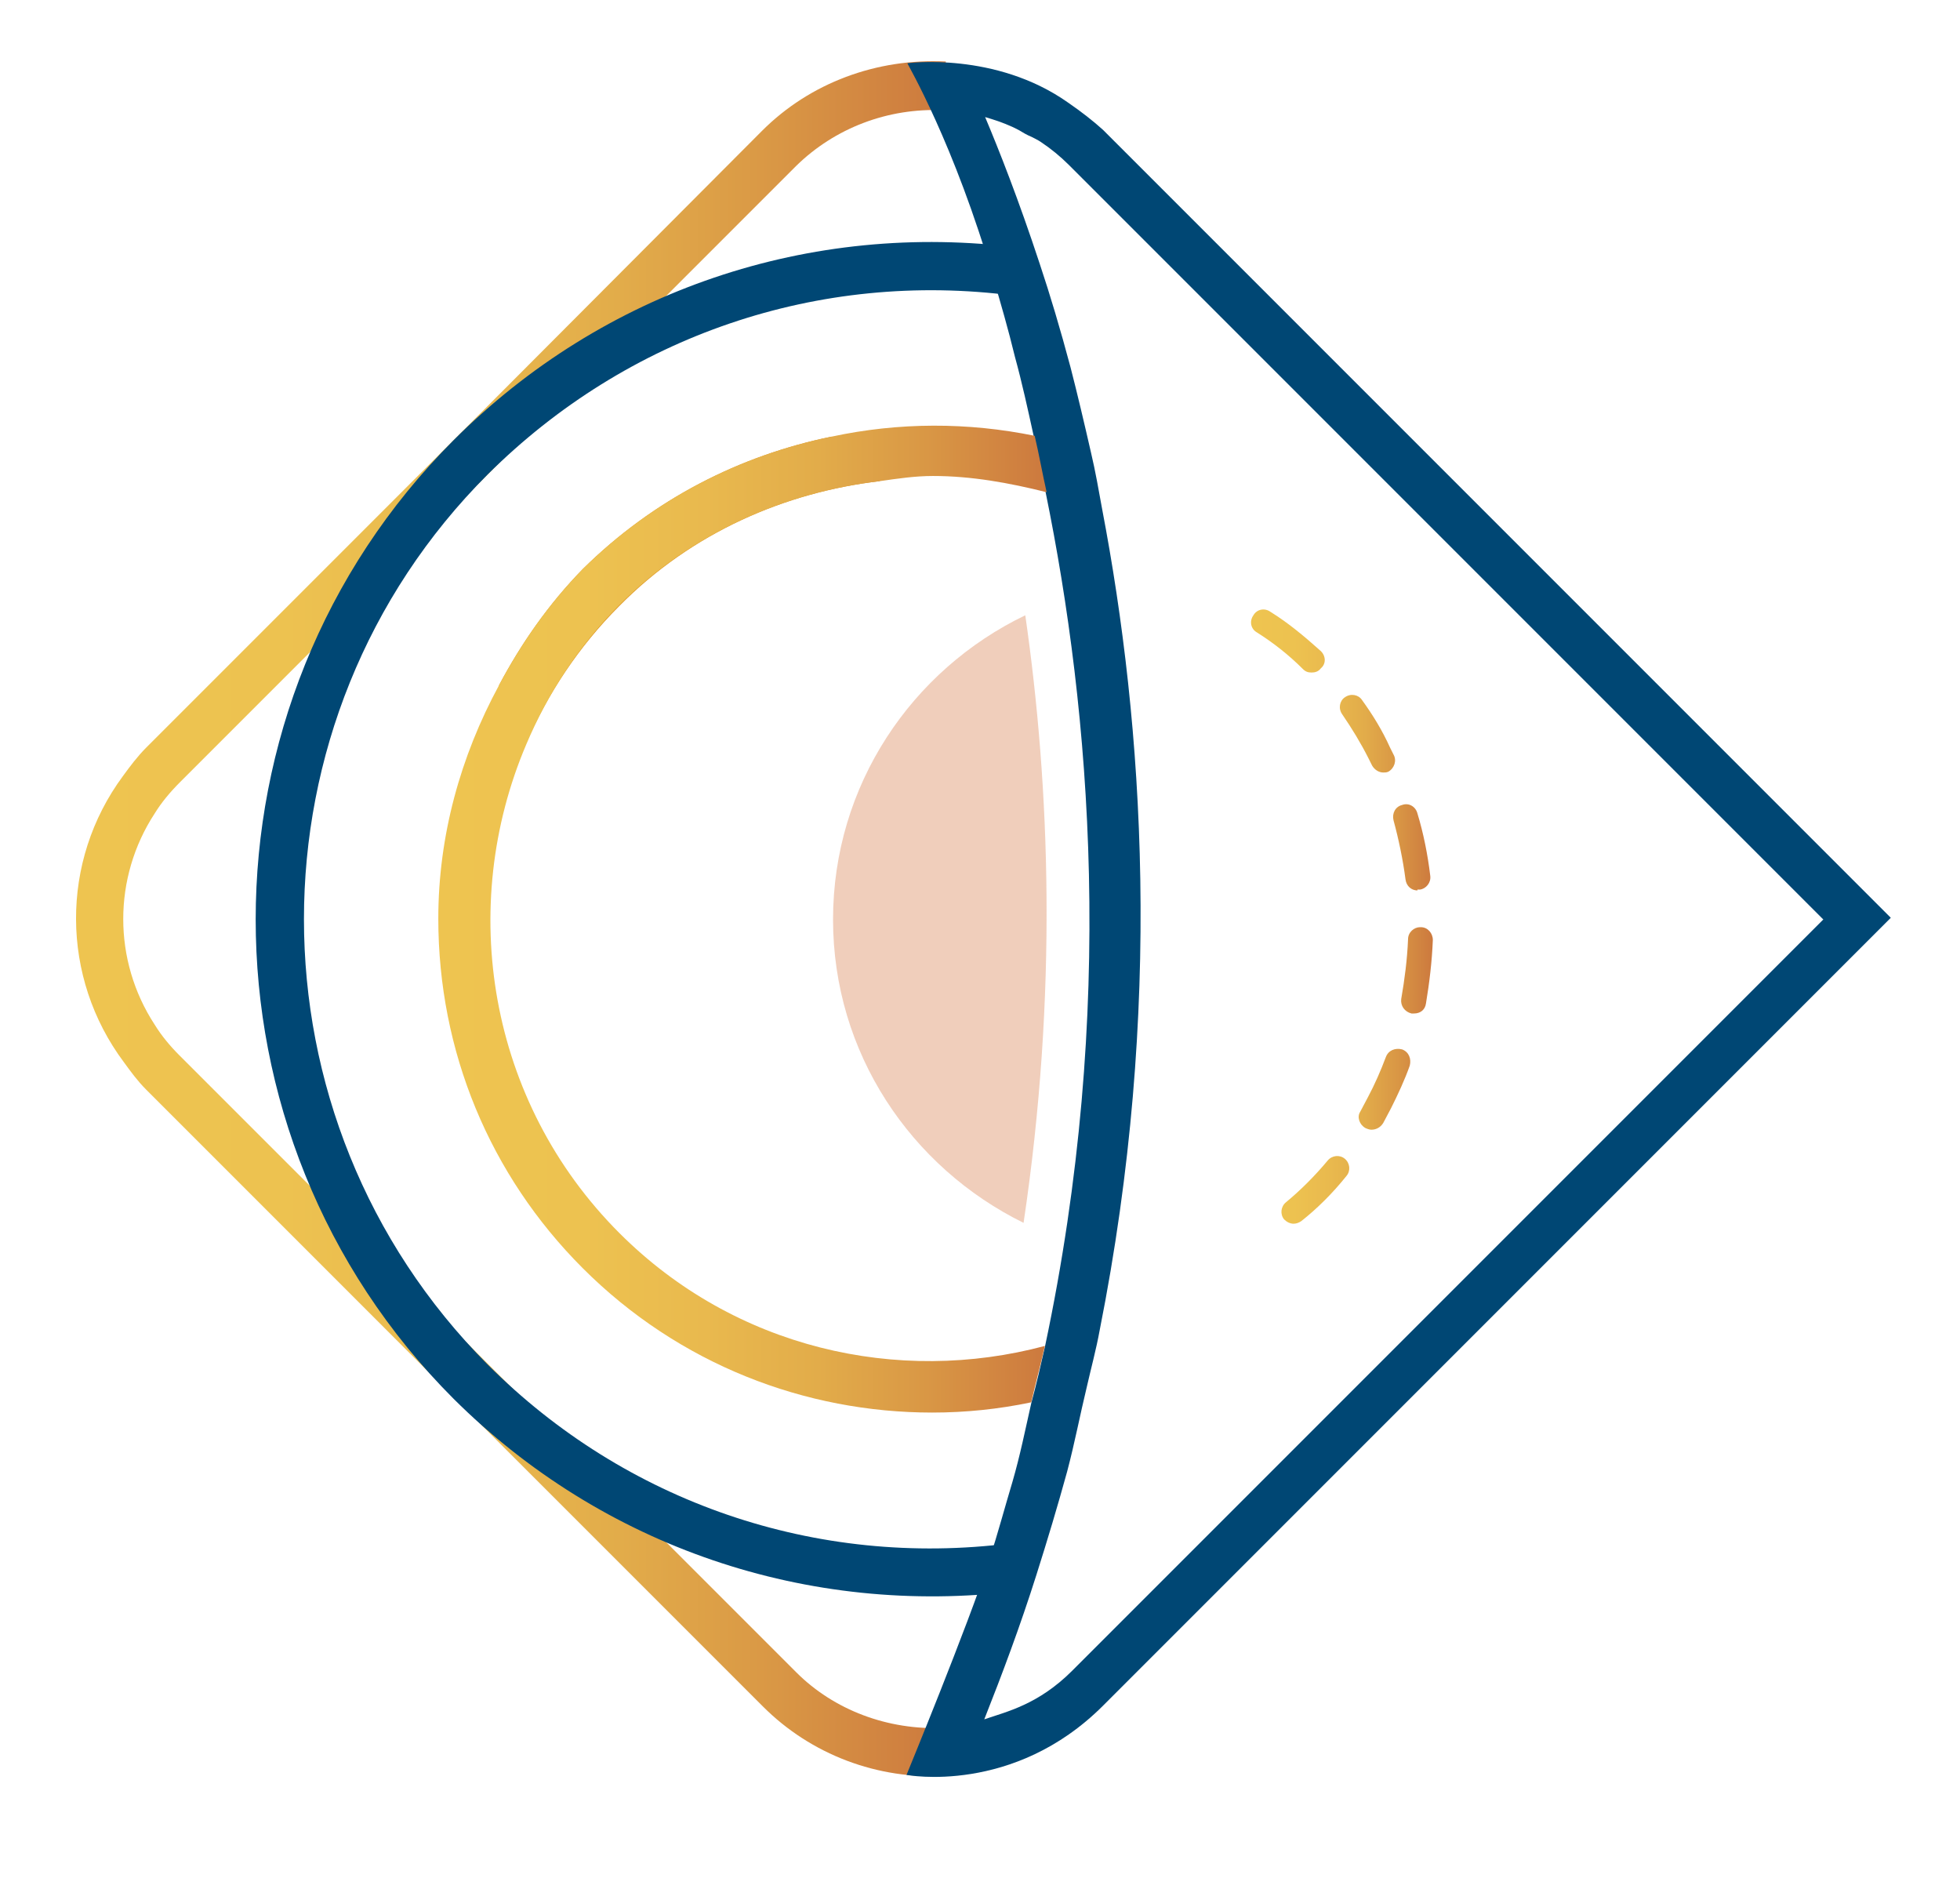
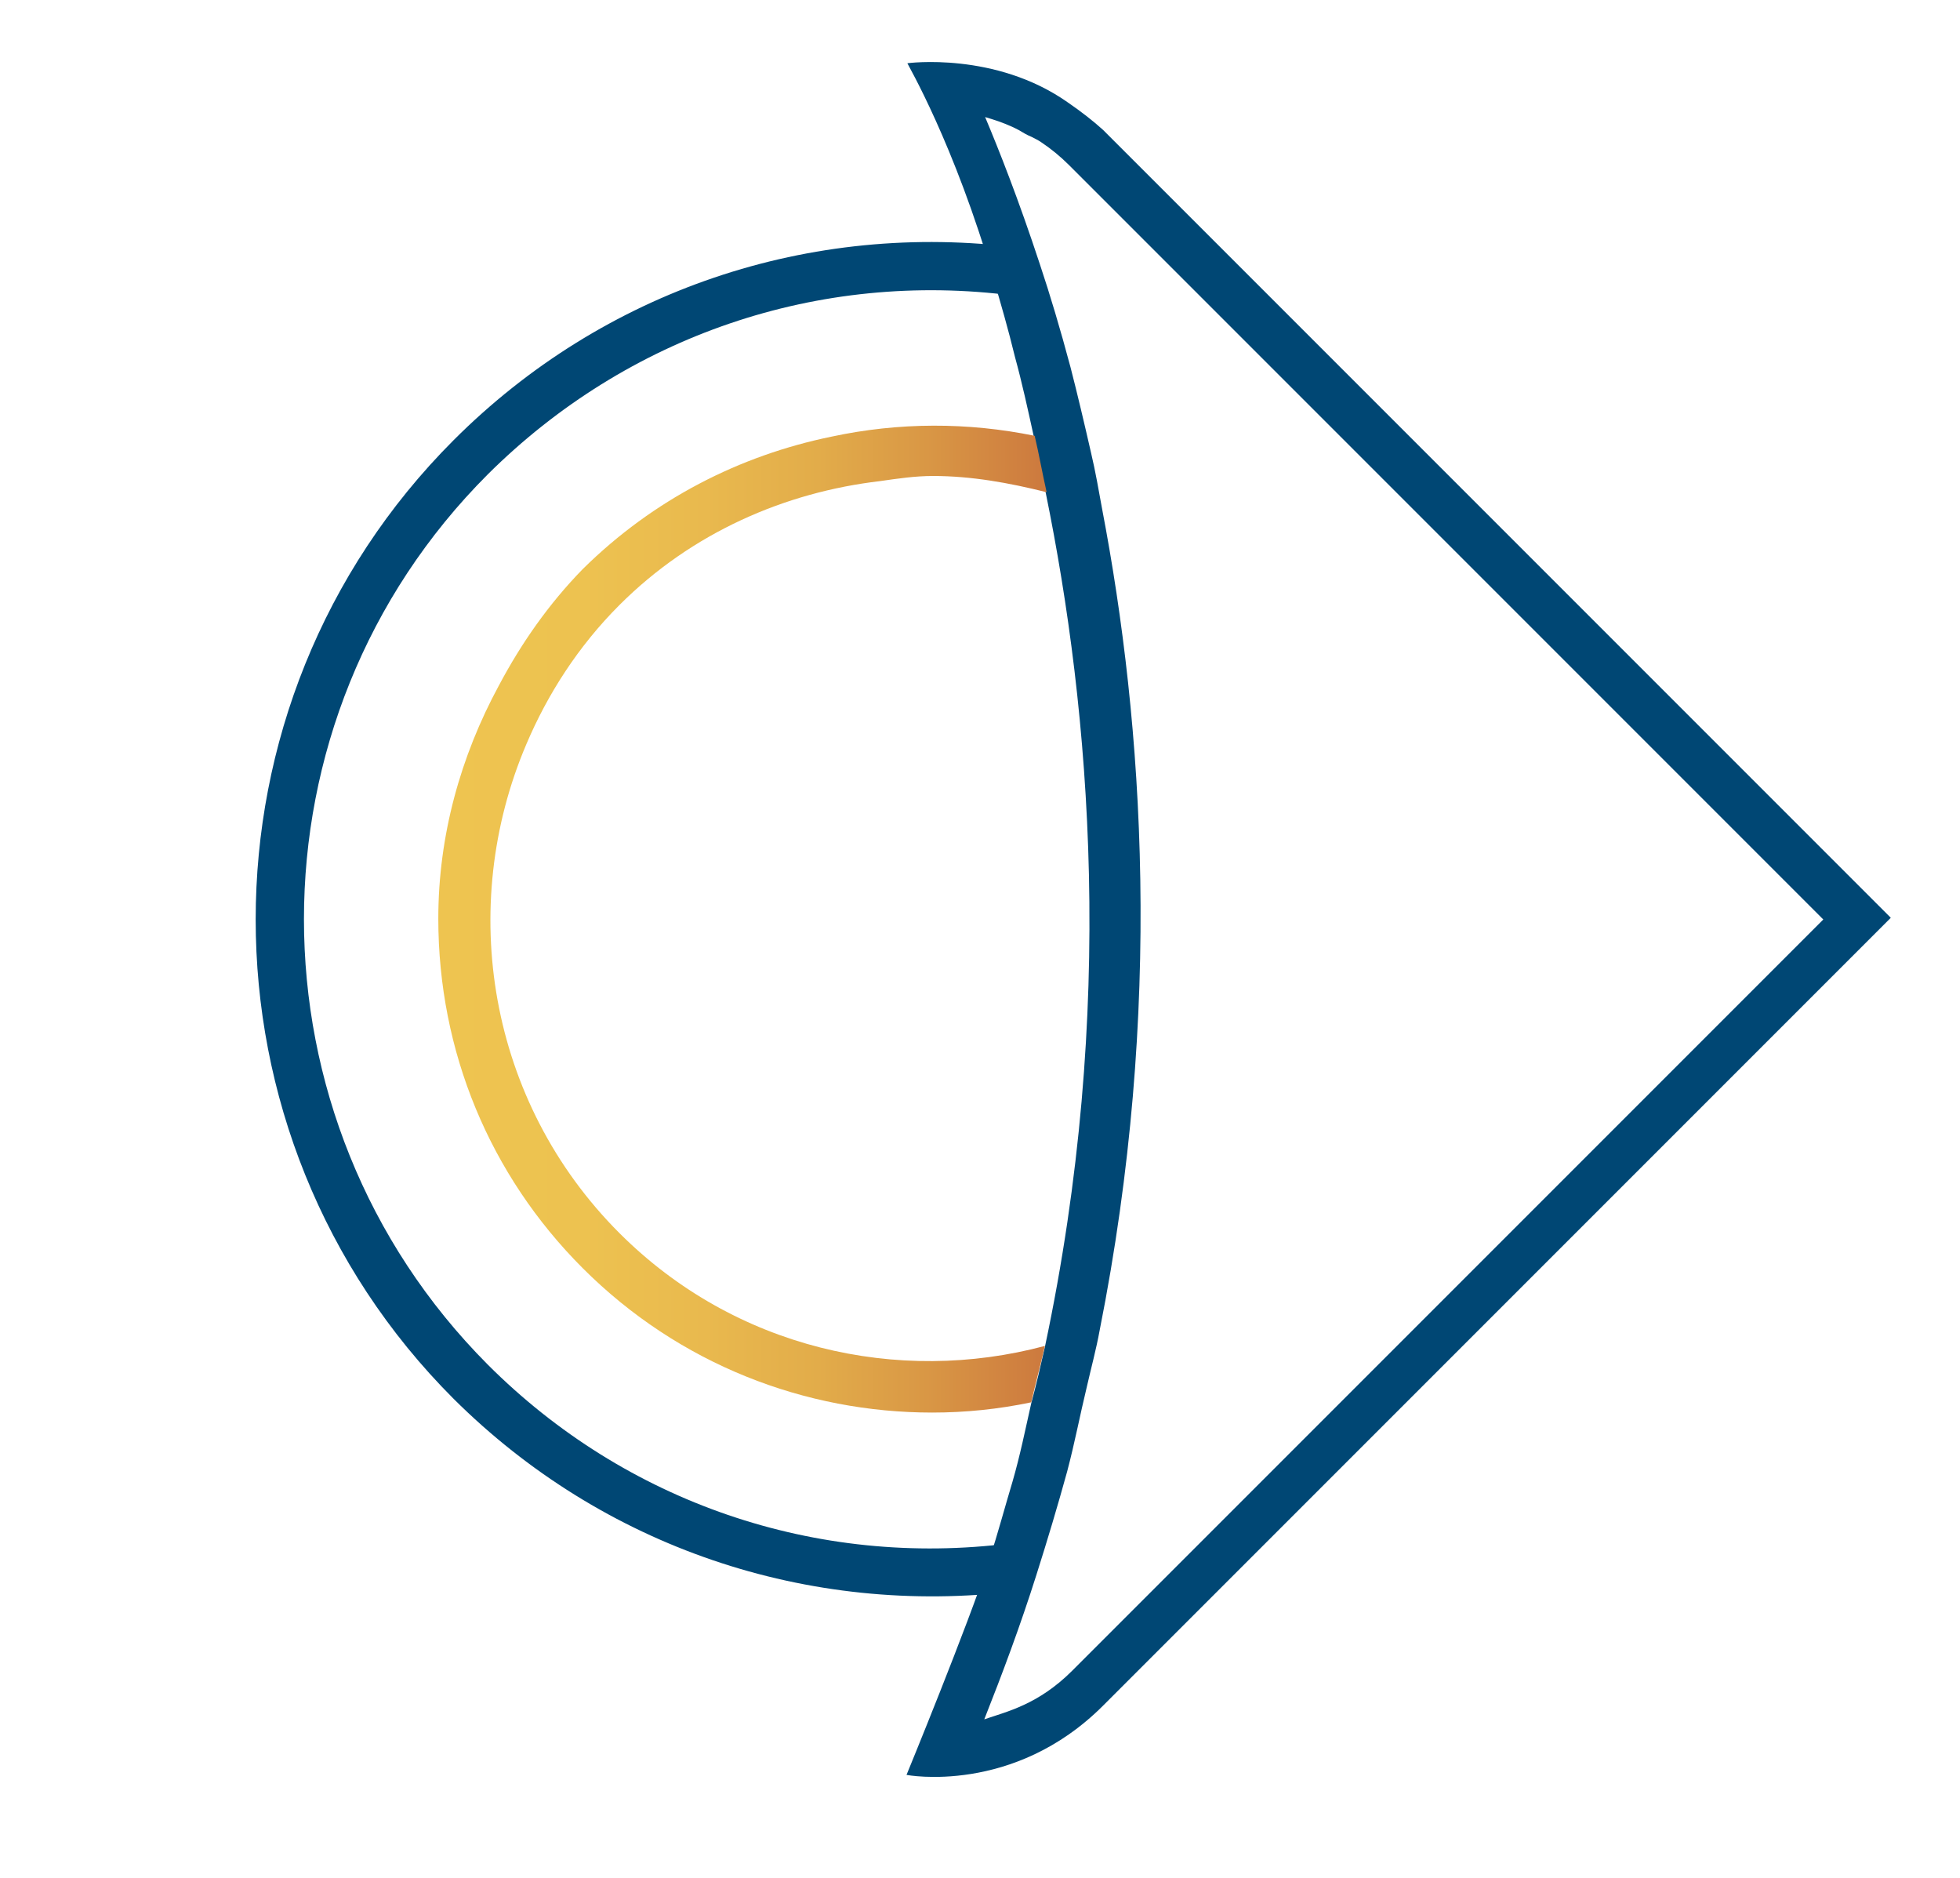
<svg xmlns="http://www.w3.org/2000/svg" xmlns:xlink="http://www.w3.org/1999/xlink" id="Calque_1" x="0px" y="0px" viewBox="0 0 229.4 219.8" style="enable-background:new 0 0 229.4 219.8;" xml:space="preserve">
  <style type="text/css">	.st0{fill:url(#SVGID_1_);}	.st1{fill:url(#SVGID_00000036231461777328165530000012070880642479771523_);}	.st2{fill:#004774;}	.st3{fill:#DC911B;}	.st4{fill:url(#SVGID_00000081629034781970641150000003682022217971009941_);}	.st5{opacity:0.3;}	.st6{clip-path:url(#SVGID_00000172421137012522341810000015078990491041503133_);}	.st7{clip-path:url(#SVGID_00000095312710353663343870000009149660908078156447_);fill:#CD5B1C;}</style>
  <g id="Calque_1_00000070092665330454120860000004508486658206746252_" />
  <g id="LOGO">
    <g>
      <g>
        <linearGradient id="SVGID_1_" gradientUnits="userSpaceOnUse" x1="146.422" y1="107.261" x2="167.7" y2="107.261">
          <stop offset="0" style="stop-color:#EEC450" />
          <stop offset="0.238" style="stop-color:#EDC250" />
          <stop offset="0.438" style="stop-color:#E9B94E" />
          <stop offset="0.625" style="stop-color:#E2AC4A" />
          <stop offset="0.803" style="stop-color:#D99745" />
          <stop offset="0.974" style="stop-color:#CE7D3F" />
          <stop offset="1" style="stop-color:#CC793E" />
        </linearGradient>
-         <path class="st0" d="M151.4,143.2c-0.4,0-0.8-0.2-1.1-0.5c-0.5-0.6-0.4-1.5,0.2-2c1.7-1.4,3.4-3.1,4.9-4.9c0.5-0.6,1.4-0.7,2-0.2    s0.7,1.4,0.2,2c-1.6,2-3.4,3.8-5.3,5.3C152,143.1,151.7,143.2,151.4,143.2 M160.5,132.2c-0.2,0-0.5-0.1-0.7-0.2    c-0.7-0.4-1-1.3-0.6-1.9c0.3-0.6,0.6-1.1,0.9-1.7c0.8-1.5,1.5-3.1,2.1-4.7c0.3-0.8,1.1-1.1,1.9-0.9c0.8,0.3,1.1,1.1,0.9,1.9    c-0.6,1.7-1.4,3.4-2.2,5c-0.3,0.6-0.6,1.1-0.9,1.7C161.6,131.9,161.1,132.2,160.5,132.2 M165.5,118.6c-0.1,0-0.2,0-0.3,0    c-0.8-0.2-1.3-0.9-1.2-1.7c0.4-2.3,0.7-4.6,0.8-7c0-0.8,0.7-1.4,1.4-1.4h0.1c0.8,0,1.4,0.7,1.4,1.5c-0.1,2.5-0.4,5-0.8,7.4    C166.8,118.2,166.2,118.6,165.5,118.6 M165.9,104.2c-0.7,0-1.3-0.5-1.4-1.3c-0.3-2.3-0.8-4.7-1.4-6.9c-0.2-0.8,0.2-1.6,1-1.8    c0.8-0.3,1.6,0.2,1.8,1c0.7,2.3,1.2,4.8,1.5,7.3c0.1,0.8-0.5,1.5-1.2,1.6h-0.3V104.2z M161.9,90.4c-0.5,0-1-0.3-1.3-0.8l-0.4-0.8    c-0.9-1.8-2-3.6-3.1-5.2c-0.5-0.7-0.3-1.6,0.3-2c0.7-0.5,1.6-0.3,2,0.3c1.3,1.8,2.4,3.6,3.3,5.6l0.4,0.8c0.4,0.7,0.1,1.6-0.6,2    C162.3,90.4,162.1,90.4,161.9,90.4 M153.5,78.7c-0.4,0-0.7-0.1-1-0.4c-1.7-1.7-3.5-3.1-5.4-4.3c-0.7-0.4-0.9-1.3-0.4-2    c0.4-0.7,1.3-0.9,2-0.4c2.1,1.3,4,2.9,5.9,4.6c0.6,0.6,0.6,1.5,0,2C154.3,78.6,153.9,78.7,153.5,78.7" />
        <linearGradient id="SVGID_00000155842408482803887410000009762860157860429211_" gradientUnits="userSpaceOnUse" x1="8.9" y1="107.509" x2="110.8" y2="107.509">
          <stop offset="0" style="stop-color:#EEC450" />
          <stop offset="0.238" style="stop-color:#EDC250" />
          <stop offset="0.438" style="stop-color:#E9B94E" />
          <stop offset="0.625" style="stop-color:#E2AC4A" />
          <stop offset="0.803" style="stop-color:#D99745" />
          <stop offset="0.974" style="stop-color:#CE7D3F" />
          <stop offset="1" style="stop-color:#CC793E" />
        </linearGradient>
-         <path style="fill:url(#SVGID_00000155842408482803887410000009762860157860429211_);" d="M93.2,195.7l-36.1-36.1l-35.3-35.3    l-0.8-0.8c-1.1-1.1-2.1-2.3-2.9-3.6c-4.9-7.5-4.9-17.2,0-24.7c0.8-1.3,1.8-2.5,3-3.7l0.7-0.7l35.3-35.3l36.1-36.1    c4.5-4.4,10.7-6.8,17.2-6.5l0.3-5.7c-8.1-0.4-15.9,2.5-21.5,8.1L53.1,51.5l-35,35l-1,1c-1,1-1.9,2.2-2.7,3.3    c-7.4,10-7.3,23.6,0.1,33.5c0.8,1.1,1.6,2.2,2.6,3.2l1.1,1.1l35,35l36.1,36.1c5.6,5.6,13.4,8.6,21.5,8.1l-0.3-5.6    C103.9,202.5,97.6,200.1,93.2,195.7" />
        <path class="st2" d="M119,186.2c-24.5,3-48.5-5.2-65.9-22.5c-30.9-30.9-30.9-81.3,0-112.2C70.6,34,94.8,25.8,119.4,29l-0.7,5.6    c-22.9-3-45.3,4.7-61.6,20.9c-28.7,28.7-28.7,75.4,0,104.2c16.1,16.1,38.4,23.8,61.2,20.9L119,186.2z" />
        <path class="st2" d="M125,12c-8.5-6-18.8-4.6-18.8-4.6c0,0.1,5.5,9.4,10.1,25.3c0.8,2.7,1.7,5.8,2.5,9.1c0.8,2.9,1.5,6.1,2.2,9.3    c0.5,2.1,0.9,4.3,1.4,6.6c5.2,25.5,8.3,60.3-0.1,99.9c-0.5,2.2-1,4.4-1.6,6.6c-0.7,3.1-1.3,6.1-2.2,9.2c-0.9,3-1.7,6-2.7,9.1    c-2.5,7.7-9.7,25.2-9.7,25.2s12.5,2.4,23-8.1l36.1-36.1l36.1-36.1l20-20l-20-20l-36.1-36.1l-36.1-36.1    C128,14.2,126.6,13.1,125,12 M161.3,55.5l36.1,36.1l16,16l-16,16l-36.1,36.1l-35.8,35.8c-4,4-7.7,4.8-10.3,5.7    c2.1-5.3,4.2-10.9,6.1-16.9c1.3-4.1,2.5-8.1,3.6-12.1c0.9-3.4,1.5-6.6,2.3-9.9c0.5-2.2,1.1-4.4,1.5-6.6c7.5-37.7,5.1-71,0.3-96.1    c-0.4-2.2-0.8-4.5-1.3-6.6c-0.8-3.5-1.6-6.9-2.4-10c-1.2-4.5-2.4-8.5-3.6-12.1c-2.5-7.6-4.8-13.4-6.4-17.2c1,0.3,2,0.6,3.3,1.2    l0.6,0.3l0,0c0.5,0.3,1,0.6,1.5,0.8c0.4,0.2,0.8,0.4,1.1,0.6l0,0c1.2,0.8,2.3,1.7,3.3,2.7L161.3,55.5z" />
-         <path class="st3" d="M72.5,70.9C81,62.3,91.9,57.6,103,56.3c-1.6-2-3.5-3.7-5.7-5.2c-10.7,2.2-20.8,7.3-29.1,15.5    c-4,4.1-7.2,8.7-9.8,13.6c0.7,2.4,1.7,4.8,3.1,6.9C64.1,81.2,67.7,75.7,72.5,70.9" />
        <linearGradient id="SVGID_00000155840754697279548240000012339380031646845879_" gradientUnits="userSpaceOnUse" x1="51.3" y1="107.556" x2="122.5" y2="107.556">
          <stop offset="0" style="stop-color:#EEC450" />
          <stop offset="0.238" style="stop-color:#EDC250" />
          <stop offset="0.438" style="stop-color:#E9B94E" />
          <stop offset="0.625" style="stop-color:#E2AC4A" />
          <stop offset="0.803" style="stop-color:#D99745" />
          <stop offset="0.974" style="stop-color:#CE7D3F" />
          <stop offset="1" style="stop-color:#CC793E" />
        </linearGradient>
        <path style="fill:url(#SVGID_00000155840754697279548240000012339380031646845879_);" d="M72.5,144.3    c-15.4-15.4-19-38.2-10.9-57.2c2.5-5.9,6.1-11.5,10.9-16.3C81,62.3,91.9,57.6,103,56.3c2.1-0.3,4.1-0.6,6.2-0.6    c4.5,0,8.9,0.8,13.3,1.9c-0.5-2.2-0.9-4.5-1.4-6.6c-7.8-1.6-15.9-1.6-23.8,0.1c-10.7,2.2-20.8,7.3-29.1,15.5    c-4,4.1-7.2,8.7-9.8,13.6c-4.5,8.3-7.1,17.6-7.1,27.3c0,15.5,6,30,16.9,40.9c11.3,11.3,26.1,16.9,40.9,16.9    c3.9,0,7.8-0.4,11.6-1.2c0.5-2.2,1.1-4.4,1.6-6.6C105.1,162.1,86,157.8,72.5,144.3" />
        <g class="st5">
          <g>
            <g>
              <defs>
-                 <rect id="SVGID_00000088834683746520001370000008915734389395648899_" x="97.5" y="72" width="25" height="71.1" />
-               </defs>
+                 </defs>
              <clipPath id="SVGID_00000166666175999836351550000006066406199549394077_">
                <use xlink:href="#SVGID_00000088834683746520001370000008915734389395648899_" style="overflow:visible;" />
              </clipPath>
              <g style="clip-path:url(#SVGID_00000166666175999836351550000006066406199549394077_);">
                <g>
                  <defs>
                    <rect id="SVGID_00000098184102500072138350000016757526505775156876_" x="97.5" y="72" width="25" height="71.1" />
                  </defs>
                  <clipPath id="SVGID_00000075852900220694909120000012550308144864373917_">
                    <use xlink:href="#SVGID_00000098184102500072138350000016757526505775156876_" style="overflow:visible;" />
                  </clipPath>
                  <path style="clip-path:url(#SVGID_00000075852900220694909120000012550308144864373917_);fill:#CD5B1C;" d="M120,72         c-13.3,6.4-22.5,19.9-22.5,35.6c0,15.6,9.1,29,22.3,35.5C123.8,116.3,122.9,92.1,120,72" />
                </g>
              </g>
            </g>
          </g>
        </g>
      </g>
    </g>
  </g>
  <g id="pictos" />
</svg>